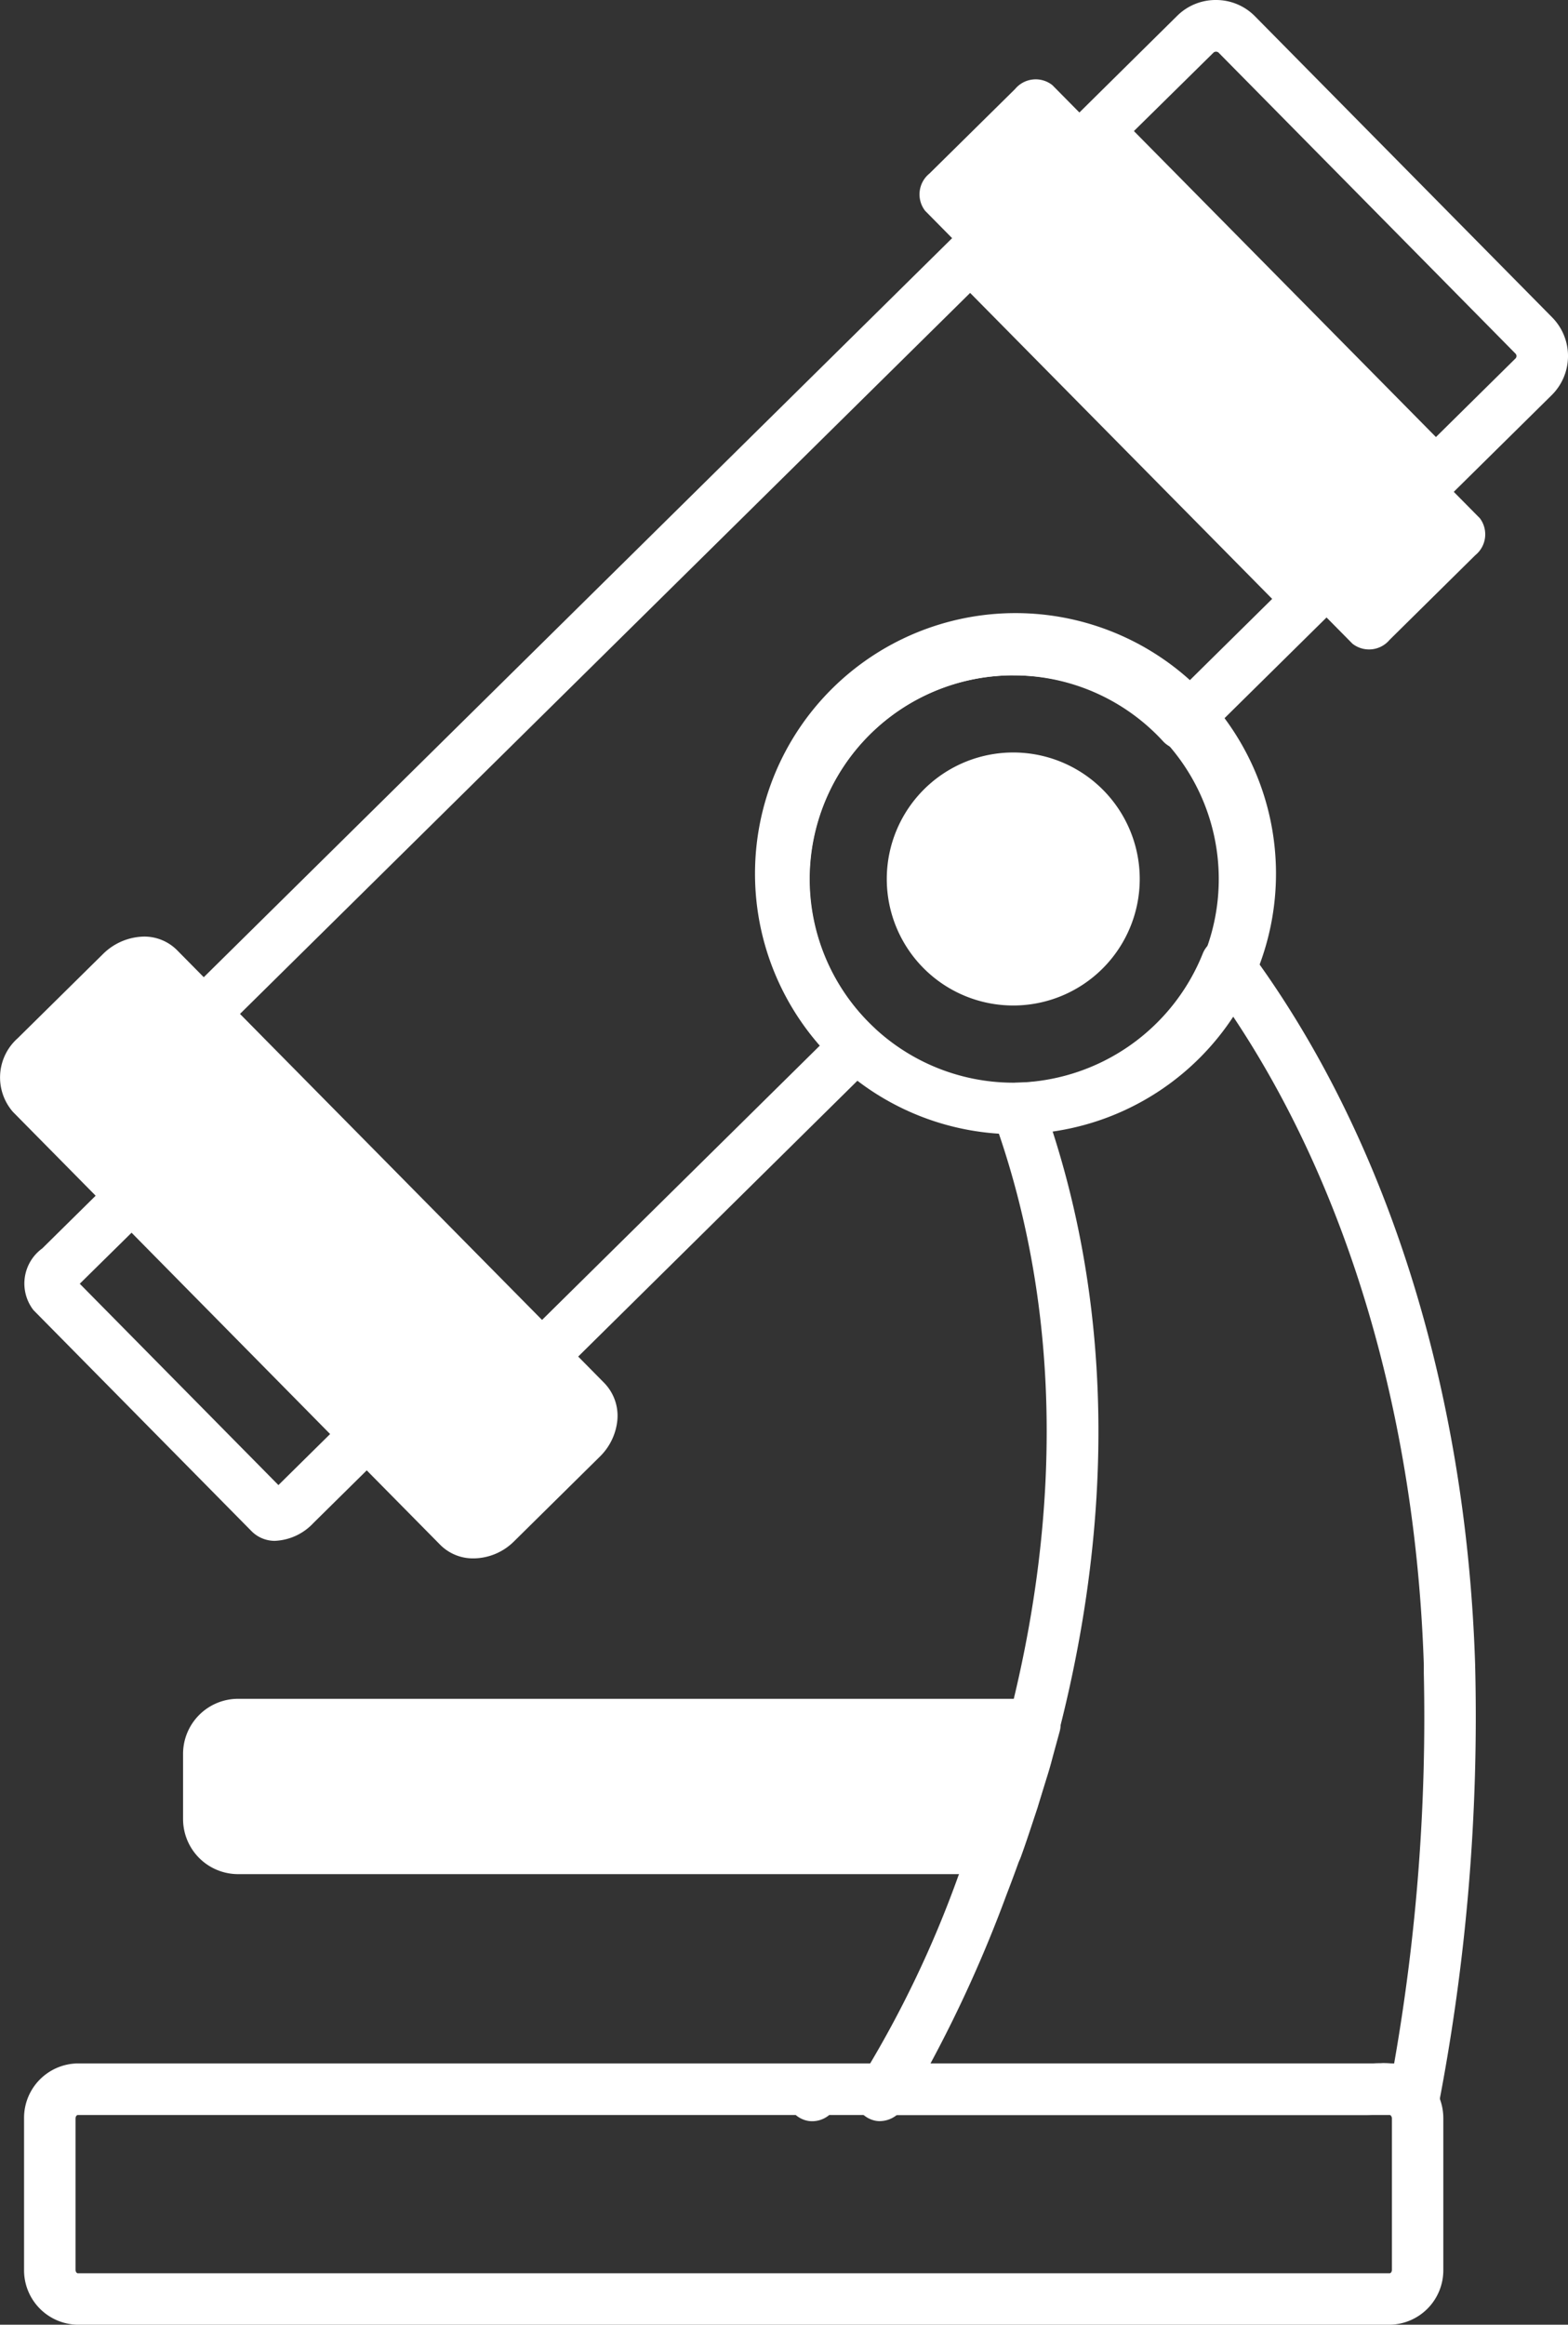
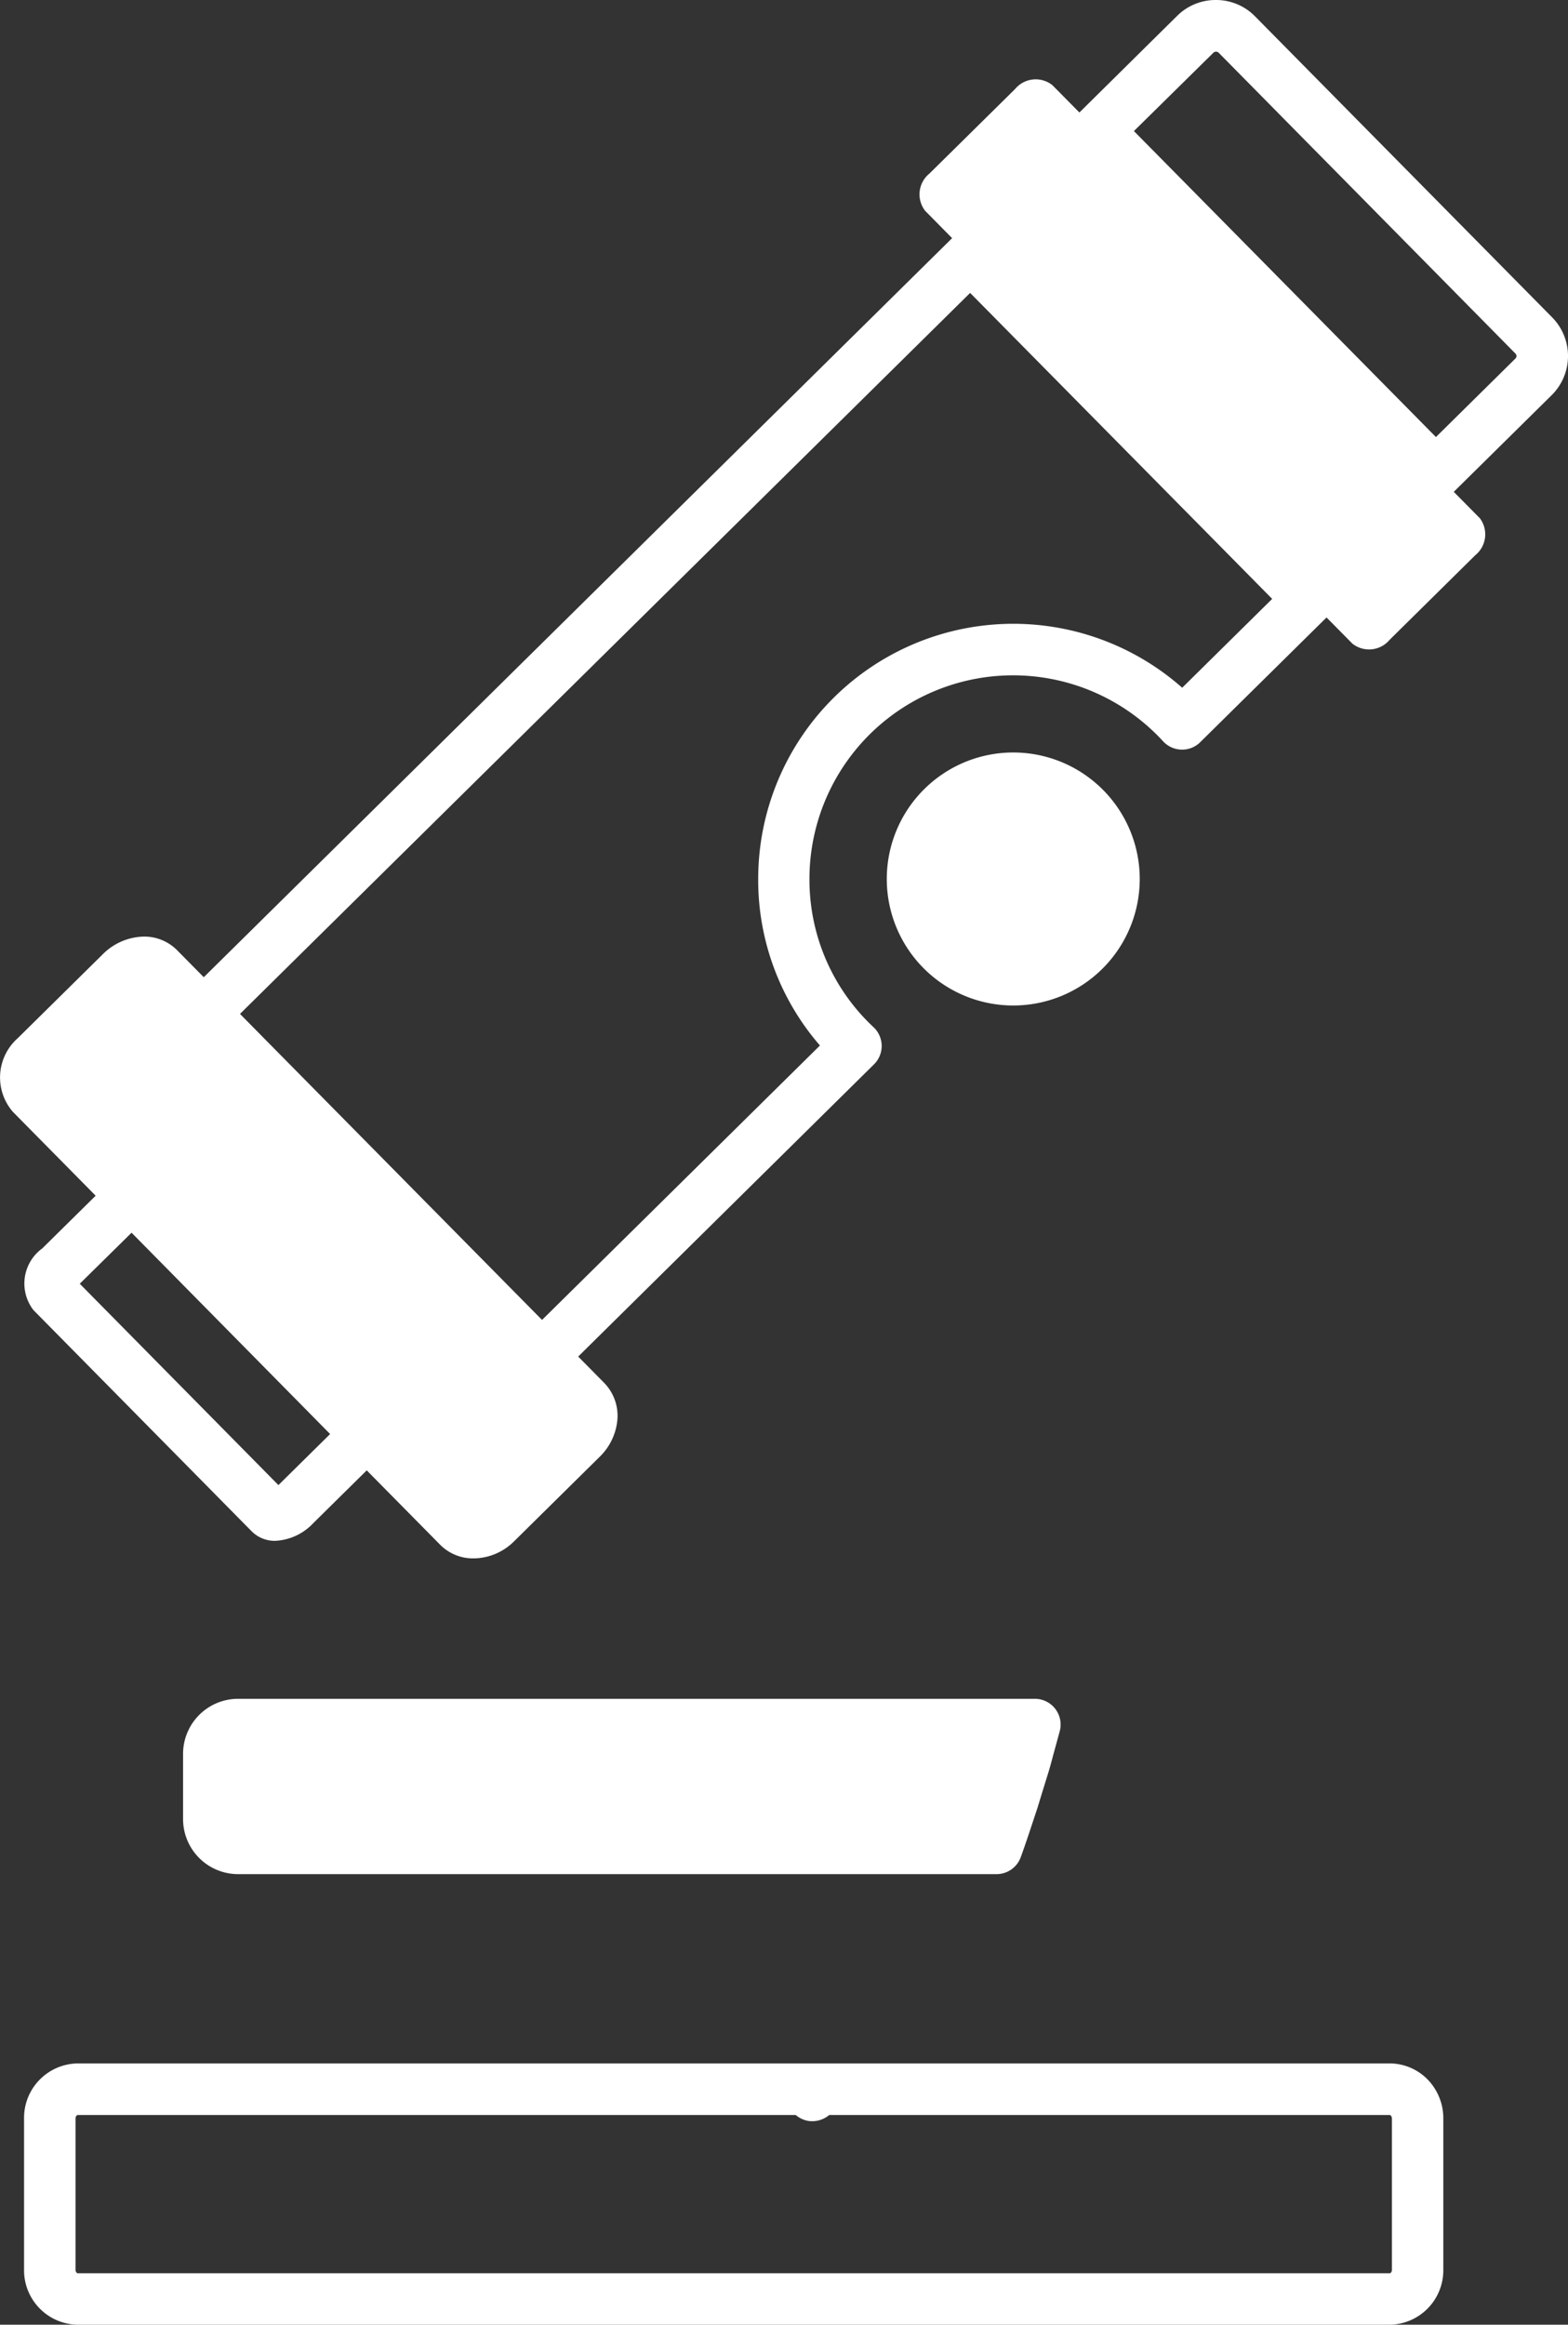
<svg xmlns="http://www.w3.org/2000/svg" width="49.925" height="74" viewBox="0 0 49.925 74">
  <rect x="0" y="0" width="49.925" height="74" fill="#333333" stroke="none" />
  <defs>
    <clipPath id="clip-path">
      <rect id="Rectangle_575" data-name="Rectangle 575" width="49.925" height="74" fill="#fff" />
    </clipPath>
  </defs>
  <g id="Group_1125" data-name="Group 1125" transform="translate(-915 -1068)">
    <g id="Group_1124" data-name="Group 1124" transform="translate(915 1068)">
      <g id="Group_1123" data-name="Group 1123" clip-path="url(#clip-path)">
        <path id="Path_896" data-name="Path 896" d="M74.017,15.892h-.005a.823.823,0,0,1-.578-.244L62.664,4.74a.821.821,0,0,1,.008-1.16L65.788.5a1.739,1.739,0,0,1,1.23-.5h.011a1.735,1.735,0,0,1,1.235.521l9.46,9.582a1.752,1.752,0,0,1-.016,2.476l-3.116,3.076a.819.819,0,0,1-.576.237M64.407,4.172l9.616,9.74,2.532-2.5a.111.111,0,0,0,0-.157L67.1,1.673a.125.125,0,0,0-.157,0ZM77.132,12h0Z" transform="translate(-28.303)" fill="#fff" />
        <path id="Path_897" data-name="Path 897" d="M71.391,18.58l-1.4-1.417L59.223,6.254,57.786,4.8a.854.854,0,0,0-1.187.124L53.873,7.614A.853.853,0,0,0,53.735,8.8l1.437,1.456L65.94,21.162l1.4,1.417a.854.854,0,0,0,1.186-.124l2.726-2.692a.854.854,0,0,0,.14-1.184" transform="translate(-24.279 -2.09)" fill="#fff" />
        <path id="Path_898" data-name="Path 898" d="M9.4,79.955a1.041,1.041,0,0,1-.758-.31L1.7,72.61a1.382,1.382,0,0,1,.281-1.964l2.229-2.2c.011-.011.06-.056.072-.067a.831.831,0,0,1,1.134.032l7.475,7.571a.819.819,0,0,1,.021,1.13l-.062.068-2.237,2.208a1.779,1.779,0,0,1-1.21.566M3.175,71.771,9.5,78.18l1.646-1.625L4.824,70.146Z" transform="translate(-0.635 -30.907)" fill="#fff" />
        <path id="Path_899" data-name="Path 899" d="M19.3,70.01l-1.4-1.417L7.129,57.684,5.691,56.229a.853.853,0,0,0-1.186.124L1.779,59.043a.854.854,0,0,0-.139,1.185l3.218,3.26.266.268,6.945,7.035.265.268,2.912,2.95a.854.854,0,0,0,1.186-.125l2.726-2.691A.854.854,0,0,0,19.3,70.01" transform="translate(-0.661 -25.407)" fill="#fff" />
        <path id="Path_900" data-name="Path 900" d="M21.922,50.1h-.005a.82.82,0,0,1-.578-.244L10.569,38.945a.82.82,0,0,1,.008-1.159L35,13.672a.82.82,0,0,1,1.159.008L46.93,24.587a.819.819,0,0,1-.008,1.159L42.9,29.716a.808.808,0,0,1-.6.236.819.819,0,0,1-.583-.265,6.483,6.483,0,0,0-11.259,4.385A6.42,6.42,0,0,0,32.5,38.79a.82.82,0,0,1,.014,1.18L22.5,49.86a.818.818,0,0,1-.576.237m-9.609-11.72,9.617,9.741,8.86-8.747a8.032,8.032,0,0,1-1.966-5.3,8.122,8.122,0,0,1,13.5-6.088l2.865-2.828-9.617-9.74Z" transform="translate(-4.685 -6.091)" fill="#fff" />
-         <path id="Path_901" data-name="Path 901" d="M52.281,52.574a8.294,8.294,0,1,1,.145,0Zm0-14.607A6.49,6.49,0,0,0,45.8,44.45a6.488,6.488,0,0,0,6.483,6.484l.12,0a6.482,6.482,0,0,0-.12-12.964" transform="translate(-20.02 -16.47)" fill="#fff" />
        <path id="Path_902" data-name="Path 902" d="M44.884,128.476H3.112a1.733,1.733,0,0,1-1.71-1.751v-4.816a1.733,1.733,0,0,1,1.71-1.751H44.884a1.7,1.7,0,0,1,1.407.758h0a1.774,1.774,0,0,1,.3.993v4.816a1.733,1.733,0,0,1-1.71,1.751M3.112,121.8c-.029,0-.071.043-.071.111v4.816c0,.068.042.111.071.111H44.884c.029,0,.071-.043.071-.111v-4.816a.133.133,0,0,0-.025-.078c0-.005-.024-.033-.046-.033H27.039a.847.847,0,0,1-.644.192.822.822,0,0,1-.423-.192Z" transform="translate(-0.636 -54.476)" fill="#fff" />
-         <path id="Path_903" data-name="Path 903" d="M50.589,122.143a.746.746,0,0,1-.156-.016.821.821,0,0,1-.65-.846c0-.019,0-.038,0-.057a.82.82,0,0,1,.994-.723.831.831,0,0,1,.6.519.821.821,0,0,1-.109.779.875.875,0,0,1-.682.343" transform="translate(-22.57 -54.623)" fill="#fff" />
        <path id="Path_904" data-name="Path 904" d="M38.429,100.427H13.059a.931.931,0,0,0-.931.931v2.079a.931.931,0,0,0,.931.931H37.211c.181-.5.344-1.009.522-1.534.086-.3.18-.6.273-.9.066-.207.12-.378.208-.721q.107-.389.216-.786" transform="translate(-5.498 -45.531)" fill="#fff" />
        <path id="Path_905" data-name="Path 905" d="M15.079,74.333a1.471,1.471,0,0,1-1.059-.428L.414,60.123a1.669,1.669,0,0,1,.146-2.344l2.727-2.691a1.9,1.9,0,0,1,1.3-.548,1.474,1.474,0,0,1,1.051.433l13.605,13.78a1.5,1.5,0,0,1,.407,1.238,1.878,1.878,0,0,1-.554,1.106l-2.726,2.691a1.847,1.847,0,0,1-1.287.545M1.648,59.039,15.12,72.685a.293.293,0,0,0,.093-.065L17.94,69.93a.3.3,0,0,0,.066-.092L4.531,56.191a.292.292,0,0,0-.092.063L1.713,58.946a.291.291,0,0,0-.065.092M18.071,69.905h0ZM4.465,56.125h0Z" transform="translate(0 -24.727)" fill="#fff" />
        <path id="Path_906" data-name="Path 906" d="M12.414,104.508a1.753,1.753,0,0,1-1.751-1.751v-2.079a1.753,1.753,0,0,1,1.751-1.751h25.37a.82.82,0,0,1,.79,1.039l-.215.785c-.087.339-.144.52-.21.73l-.077.249c-.068.22-.135.438-.2.654l-.172.518c-.12.364-.239.72-.366,1.068a.82.82,0,0,1-.77.538Zm0-3.941a.112.112,0,0,0-.112.112v2.079a.112.112,0,0,0,.112.111h23.57c.054-.159.106-.318.16-.479l.167-.5c.055-.19.124-.415.194-.643l.072-.233c.048-.15.087-.275.134-.447Z" transform="translate(-4.834 -44.851)" fill="#fff" />
-         <path id="Path_907" data-name="Path 907" d="M67.675,92.461a.819.819,0,0,1-.7-.4,3.059,3.059,0,0,0-.5,0c-.1,0-.19.007-.279.007H50.851a.82.82,0,0,1-.688-1.265,34.488,34.488,0,0,0,3.028-6.332c3.333-8.639,3.718-17,1.112-24.164a.82.82,0,0,1,.757-1.1A6.548,6.548,0,0,0,60.978,55.1a.82.82,0,0,1,1.42-.19c4.4,5.9,6.977,14.011,7.254,22.85v.007h0v.015A65.154,65.154,0,0,1,68.479,91.8a.822.822,0,0,1-.8.663m-.984-2.048a3.248,3.248,0,0,1,.376.02A63.651,63.651,0,0,0,68.017,78l0-.1c0-.027,0-.056,0-.085s0-.058,0-.085c-.262-7.938-2.436-15.242-6.151-20.746a8.248,8.248,0,0,1-5.67,3.768c2.358,7.314,1.857,15.693-1.468,24.311a41.733,41.733,0,0,1-2.42,5.367H66.2c.071,0,.144,0,.22-.005s.175-.007.275-.007" transform="translate(-22.683 -24.744)" fill="#fff" />
        <path id="Path_908" data-name="Path 908" d="M59.706,47.848a4.027,4.027,0,1,1-4.027-4.028,4.027,4.027,0,0,1,4.027,4.028" transform="translate(-23.417 -19.867)" fill="#fff" />
        <path id="Path_909" data-name="Path 909" d="M59.362,49.518A2.014,2.014,0,1,1,57.349,47.5a2.013,2.013,0,0,1,2.013,2.014" transform="translate(-25.087 -21.537)" fill="#fff" />
      </g>
    </g>
  </g>
</svg>